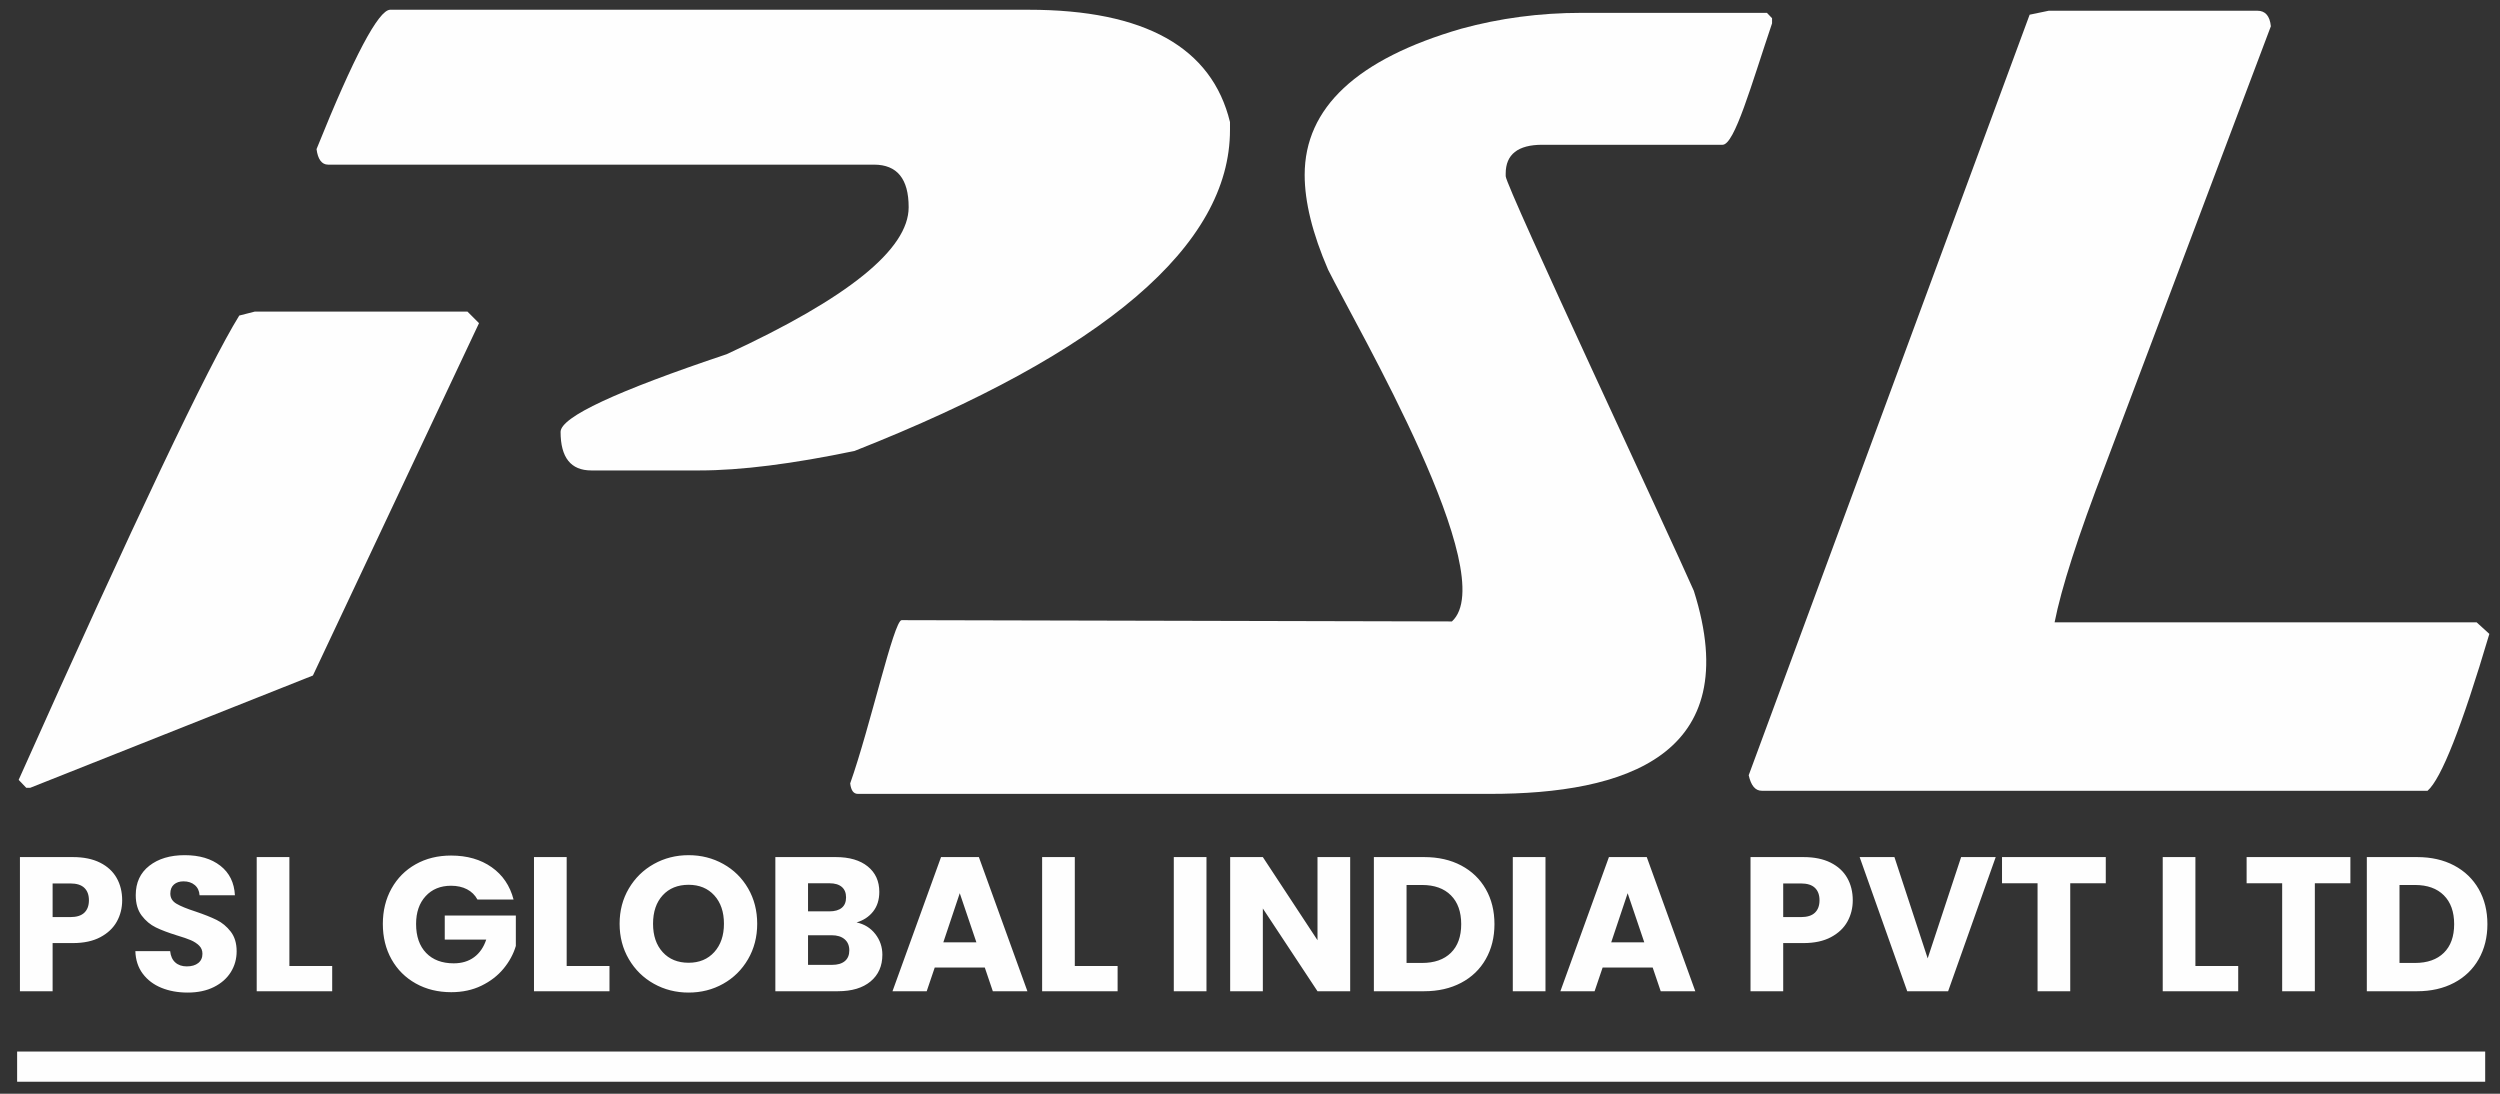
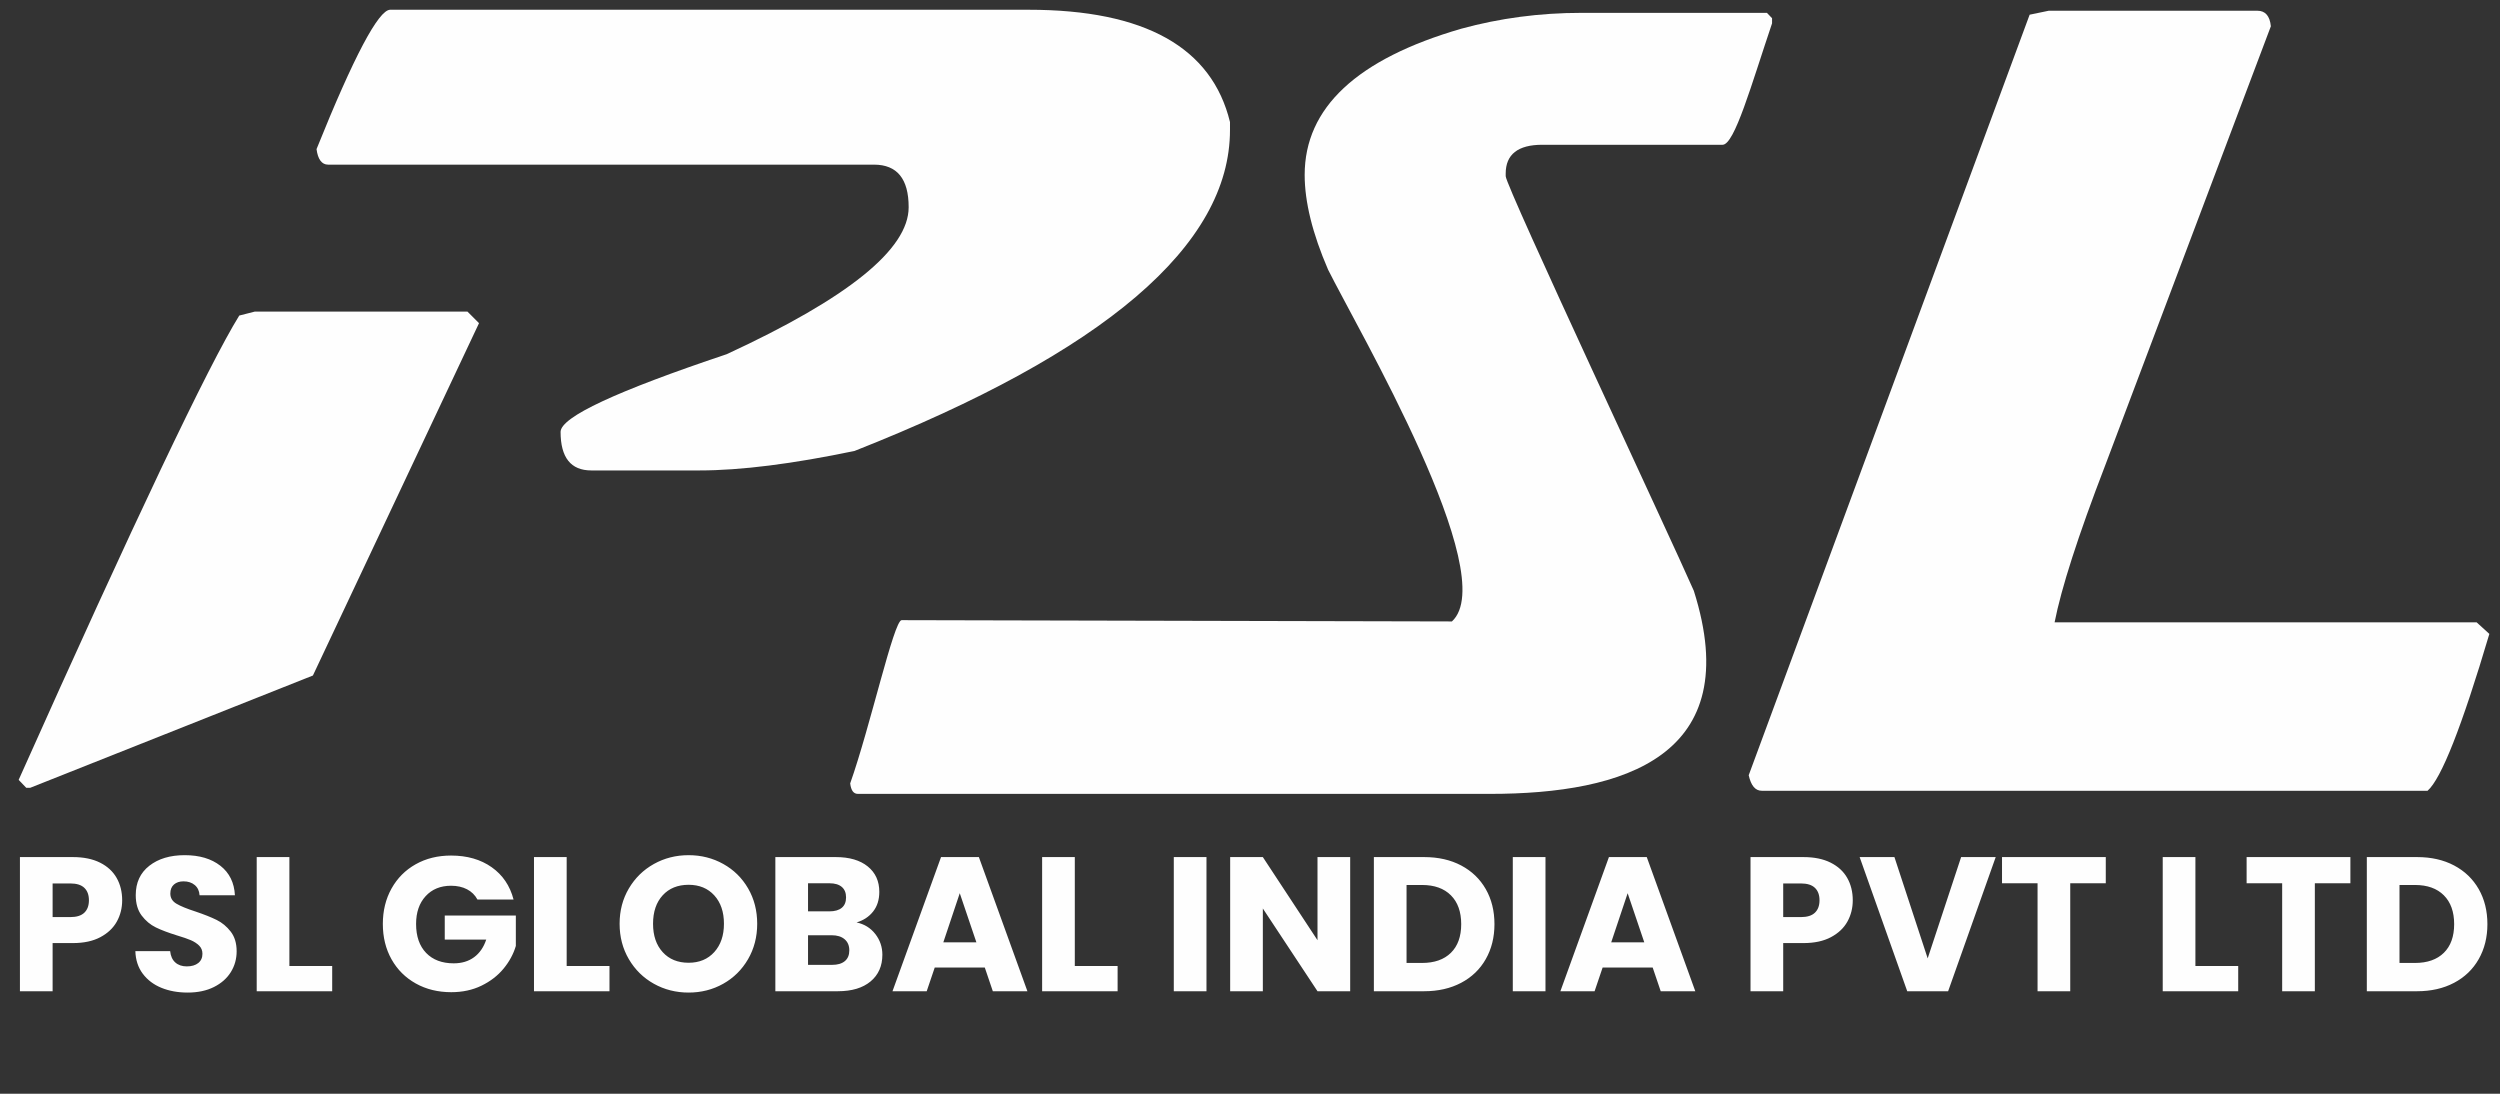
<svg xmlns="http://www.w3.org/2000/svg" xml:space="preserve" width="96in" height="42in" version="1.1" style="shape-rendering:geometricPrecision; text-rendering:geometricPrecision; image-rendering:optimizeQuality; fill-rule:evenodd; clip-rule:evenodd" viewBox="0 0 96000 42000">
  <rect x="0" y="0" width="96000" height="42000" fill="#333333" stroke="none" />
  <defs>
    <style type="text/css">
   
    .fil1 {fill:#FEFEFE}
    .fil0 {fill:#FEFEFE;fill-rule:nonzero}
   
  </style>
  </defs>
  <g id="Layer_x0020_1">
    <path class="fil0" d="M78671.15 412.38l8014.72 0c304.27,0 476.44,202.93 515.26,596.22l-6362.68 16866.07c-1049.6,2726.39 -1688.98,4730.07 -1941.78,6023.61l16206.73 0 487.89 443.84c-1056,3563.52 -1847.51,5567.2 -2373.04,6023.61l-25565.54 0c-253.73,0 -413.32,-202.93 -502.66,-595.97l10788.02 -29205.01 733.07 -152.39z" />
-     <polygon class="fil1" points="657.96,40379.35 95431.15,40379.35 95431.15,41538.79 657.96,41538.79 " />
    <path class="fil0" d="M60729.07 493.89l7121.39 0 196.71 205.7 0 196.71c-796.17,2362.37 -1439.59,4662.96 -1900.39,4662.96l-6924.51 0c-931.44,0 -1403.61,369.49 -1403.61,1104.05l0 102.68c0,386.63 6370.54,13963.93 7224.41,15921.67 2013.08,6349.49 -2681.96,7797.57 -7823.02,7797.57l-2011.38 0 -22262.17 0c-171.25,0 -265.61,-128.65 -299.73,-402.75 770.37,-2173.81 1677.03,-6269.04 1976.25,-6268.54l21130.8 49.56c1930.93,-1771.06 -3619.5,-11229.52 -4756.14,-13509.24 -599.46,-1386.8 -898.68,-2602.02 -898.68,-3638 0,-2576.05 2002.56,-4450.64 6017,-5614.43 1471.67,-402.24 3004.09,-607.94 4613.06,-607.94z" />
    <path class="fil0" d="M14983.05 374.41l24512.9 0c4463.77,0 7038.28,1445.68 7735.59,4311.63l0 304.28c0,4425.8 -4806.27,8534.76 -14418.56,12326.36 -2371.57,494.63 -4362.43,748.11 -5947.67,748.11l-4159.5 0c-786.08,0 -1179.38,-494.38 -1179.38,-1483.65 12.83,-570.57 2143.24,-1559.84 6378.69,-2980.12 4666.96,-2155.82 6987.49,-4032.51 6987.49,-5643.15 0,-1090.61 -443.84,-1635.78 -1331.52,-1635.78l-20962.2 0c-240.91,0 -393.29,-202.93 -443.84,-596.23 1432.85,-3563.27 2384.15,-5351.44 2827.99,-5351.44zm-5199.56 11590.82l8166.86 0 443.84 443.84 -6378.69 13530.88 -10855.28 4311.63 -152.14 0 -291.7 -304.27c4451.2,-9954.78 7279.19,-15902.46 8471.13,-17829.94l595.98 -152.14z" />
    <path class="fil0" d="M4691.54 34570.39c0,298.43 -68.49,571.17 -205.47,818.22 -136.98,247.04 -347.34,446.4 -631.09,598.06 -283.74,151.66 -635.98,227.49 -1056.7,227.49l-777.84 0 0 1849.22 -1254.83 0 0 -5151.43 2032.68 0c410.94,0 758.29,70.94 1042.02,212.81 283.75,141.87 496.56,337.56 638.43,587.07 141.88,249.49 212.81,535.68 212.81,858.56zm-1988.66 645.76c239.72,0 418.28,-56.26 535.69,-168.77 117.41,-112.52 176.11,-271.52 176.11,-476.99 0,-205.47 -58.7,-364.47 -176.11,-476.98 -117.41,-112.53 -295.98,-168.79 -535.69,-168.79l-682.44 0 0 1291.53 682.44 0zm4505.67 2898.61c-376.69,0 -714.26,-61.17 -1012.67,-183.47 -298.43,-122.3 -536.93,-303.32 -715.49,-543.03 -178.56,-239.72 -272.72,-528.35 -282.52,-865.9l1335.55 0c19.57,190.79 85.62,336.33 198.13,436.63 112.52,100.28 259.3,150.43 440.3,150.43 185.91,0 332.67,-42.8 440.3,-128.43 107.62,-85.6 161.43,-204.23 161.43,-355.89 0,-127.2 -42.8,-232.37 -128.41,-315.54 -85.62,-83.17 -190.79,-151.66 -315.54,-205.47 -124.75,-53.81 -302.1,-114.98 -532.02,-183.47 -332.68,-102.73 -604.18,-205.47 -814.54,-308.2 -210.37,-102.73 -391.37,-254.39 -543.03,-454.96 -151.66,-200.58 -227.49,-462.31 -227.49,-785.2 0,-479.43 173.68,-854.91 521.02,-1126.41 347.33,-271.51 799.86,-407.27 1357.57,-407.27 567.48,0 1024.91,135.76 1372.25,407.27 347.33,271.51 533.24,649.44 557.71,1133.75l-1357.57 0c-9.79,-166.34 -70.94,-297.19 -183.47,-392.59 -112.51,-95.39 -256.83,-143.1 -432.96,-143.1 -151.64,0 -273.96,40.37 -366.9,121.08 -92.96,80.72 -139.43,196.91 -139.43,348.57 0,166.33 78.28,295.98 234.83,388.92 156.55,92.96 401.17,193.24 733.82,300.87 332.67,112.53 602.96,220.15 810.87,322.88 207.92,102.74 387.7,251.94 539.36,447.64 151.66,195.68 227.49,447.63 227.49,755.84 0,293.52 -74.61,560.15 -223.82,799.86 -149.2,239.72 -365.69,430.5 -649.43,572.39 -283.74,141.87 -618.85,212.81 -1005.33,212.81zm3903.94 -1020.03l1643.75 0 0 968.65 -2898.59 0 0 -5151.43 1254.83 0 0 4182.78zm7220.8 -2553.69c-92.94,-171.22 -226.25,-302.1 -399.93,-392.61 -173.68,-90.49 -377.93,-135.74 -612.74,-135.74 -406.05,0 -731.39,133.31 -975.99,399.93 -244.6,266.62 -366.9,622.53 -366.9,1067.71 0,474.52 128.41,845.11 385.25,1111.73 256.83,266.62 610.28,399.93 1060.37,399.93 308.2,0 568.7,-78.26 781.51,-234.83 212.81,-156.55 368.14,-381.58 465.98,-675.11l-1592.39 0 0 -924.61 2729.81 0 0 1166.78c-92.94,313.09 -250.72,604.17 -473.32,873.24 -222.58,269.07 -505.1,486.77 -847.55,653.11 -342.45,166.33 -728.94,249.5 -1159.44,249.5 -508.78,0 -962.54,-111.31 -1361.24,-333.89 -398.71,-222.6 -709.37,-532.02 -931.95,-928.28 -222.6,-396.28 -333.89,-848.8 -333.89,-1357.57 0,-508.78 111.29,-962.54 333.89,-1361.24 222.58,-398.71 532,-709.37 928.28,-931.95 396.26,-222.6 848.78,-333.89 1357.57,-333.89 616.41,0 1136.2,149.21 1559.37,447.62 423.17,298.43 703.24,711.82 840.22,1240.17l-1386.93 0zm3426.96 2553.69l1643.76 0 0 968.65 -2898.59 0 0 -5151.43 1254.83 0 0 4182.78zm4681.78 1020.03c-484.32,0 -928.28,-112.53 -1331.88,-337.56 -403.6,-225.04 -724.03,-539.36 -961.31,-942.96 -237.26,-403.6 -355.89,-857.36 -355.89,-1361.24 0,-503.9 118.63,-956.42 355.89,-1357.57 237.28,-401.17 557.71,-714.26 961.31,-939.29 403.6,-225.06 847.56,-337.56 1331.88,-337.56 484.33,0 928.3,112.51 1331.9,337.56 403.6,225.04 721.59,538.13 953.97,939.29 232.37,401.15 348.56,853.67 348.56,1357.57 0,503.88 -117.41,957.64 -352.22,1361.24 -234.83,403.6 -552.82,717.93 -953.97,942.96 -401.17,225.04 -843.9,337.56 -1328.23,337.56zm0 -1144.78c410.95,0 739.94,-136.98 987,-410.94 247.06,-273.96 370.57,-635.97 370.57,-1086.04 0,-454.98 -123.52,-818.21 -370.57,-1089.73 -247.06,-271.51 -576.04,-407.27 -987,-407.27 -415.83,0 -747.27,134.53 -994.32,403.6 -247.05,269.07 -370.59,633.54 -370.59,1093.4 0,454.96 123.54,818.21 370.59,1089.72 247.06,271.52 578.5,407.27 994.32,407.27zm6450.3 -1548.36c298.41,63.6 538.13,211.59 719.14,443.96 181.02,232.37 271.51,497.78 271.51,796.19 0,430.52 -150.42,771.74 -451.29,1023.7 -300.87,251.94 -720.38,377.91 -1258.5,377.91l-2399.59 0 0 -5151.43 2318.88 0c523.45,0 933.17,119.87 1229.15,359.58 295.98,239.71 443.97,565.03 443.97,975.97 0,303.31 -79.5,555.26 -238.5,755.84 -159,200.58 -370.59,340.01 -634.76,418.28zm-1863.9 -425.62l821.88 0c205.47,0 363.23,-45.26 473.3,-135.74 110.07,-90.51 165.12,-223.82 165.12,-399.95 0,-176.11 -55.05,-310.64 -165.12,-403.6 -110.07,-92.94 -267.83,-139.41 -473.3,-139.41l-821.88 0 0 1078.7zm924.61 2054.71c210.36,0 373.02,-47.7 487.99,-143.1 114.96,-95.4 172.46,-233.59 172.46,-414.61 0,-181.02 -59.93,-322.88 -179.8,-425.62 -119.85,-102.74 -284.97,-154.09 -495.32,-154.09l-909.93 0 0 1137.42 924.61 0zm5863.24 102.74l-1922.62 0 -308.2 909.93 -1313.54 0 1863.91 -5151.43 1452.96 0 1863.9 5151.43 -1328.21 0 -308.2 -909.93zm-322.89 -968.65l-638.43 -1885.92 -631.09 1885.92 1269.51 0zm3779.19 909.93l1643.75 0 0 968.65 -2898.59 0 0 -5151.43 1254.83 0 0 4182.78zm5056.04 -4182.78l0 5151.43 -1254.83 0 0 -5151.43 1254.83 0zm5518.33 5151.43l-1254.83 0 -2098.73 -3177.45 0 3177.45 -1254.83 0 0 -5151.43 1254.83 0 2098.73 3192.13 0 -3192.13 1254.83 0 0 5151.43zm2839.87 -5151.43c543.03,0 1017.57,107.62 1423.63,322.88 406.03,215.26 720.36,517.34 942.96,906.26 222.58,388.94 333.87,837.79 333.87,1346.58 0,503.88 -111.29,951.52 -333.87,1342.89 -222.6,391.37 -538.15,694.67 -946.63,909.93 -408.5,215.26 -881.81,322.88 -1419.96,322.88l-1929.94 0 0 -5151.43 1929.94 0zm-80.72 4065.37c474.54,0 843.9,-129.64 1108.06,-388.92 264.19,-259.28 396.28,-626.2 396.28,-1100.72 0,-474.54 -132.09,-843.9 -396.28,-1108.08 -264.17,-264.17 -633.52,-396.26 -1108.06,-396.26l-594.39 0 0 2993.98 594.39 0zm4740.49 -4065.37l0 5151.43 -1254.83 0 0 -5151.43 1254.83 0zm4116.73 4241.5l-1922.62 0 -308.2 909.93 -1313.54 0 1863.91 -5151.43 1452.96 0 1863.9 5151.43 -1328.21 0 -308.2 -909.93zm-322.89 -968.65l-638.43 -1885.92 -631.09 1885.92 1269.51 0zm8005.98 -1614.41c0,298.43 -68.49,571.17 -205.47,818.22 -136.98,247.04 -347.33,446.4 -631.09,598.06 -283.73,151.66 -635.97,227.49 -1056.7,227.49l-777.84 0 0 1849.22 -1254.83 0 0 -5151.43 2032.68 0c410.94,0 758.29,70.94 1042.03,212.81 283.75,141.87 496.56,337.56 638.43,587.07 141.88,249.49 212.81,535.68 212.81,858.56zm-1988.65 645.76c239.71,0 418.28,-56.26 535.69,-168.77 117.41,-112.52 176.11,-271.52 176.11,-476.99 0,-205.47 -58.7,-364.47 -176.11,-476.98 -117.41,-112.53 -295.98,-168.79 -535.69,-168.79l-682.45 0 0 1291.53 682.45 0zm7477.65 -2304.2l-1827.22 5151.43 -1570.38 0 -1827.22 -5151.43 1335.57 0 1276.83 3889.26 1284.19 -3889.26 1328.23 0zm4226.8 0l0 1005.35 -1364.91 0 0 4146.08 -1254.83 0 0 -4146.08 -1364.91 0 0 -1005.35 3984.65 0zm3441.64 4182.78l1643.76 0 0 968.65 -2898.59 0 0 -5151.43 1254.83 0 0 4182.78zm5951.29 -4182.78l0 1005.35 -1364.91 0 0 4146.08 -1254.83 0 0 -4146.08 -1364.91 0 0 -1005.35 3984.65 0zm2561.05 0c543.03,0 1017.57,107.62 1423.62,322.88 406.04,215.26 720.36,517.34 942.96,906.26 222.59,388.94 333.88,837.79 333.88,1346.58 0,503.88 -111.29,951.52 -333.88,1342.89 -222.6,391.37 -538.14,694.67 -946.63,909.93 -408.5,215.26 -881.81,322.88 -1419.95,322.88l-1929.94 0 0 -5151.43 1929.94 0zm-80.72 4065.37c474.54,0 843.89,-129.64 1108.06,-388.92 264.19,-259.28 396.28,-626.2 396.28,-1100.72 0,-474.54 -132.09,-843.9 -396.28,-1108.08 -264.17,-264.17 -633.52,-396.26 -1108.06,-396.26l-594.39 0 0 2993.98 594.39 0z" />
  </g>
</svg>